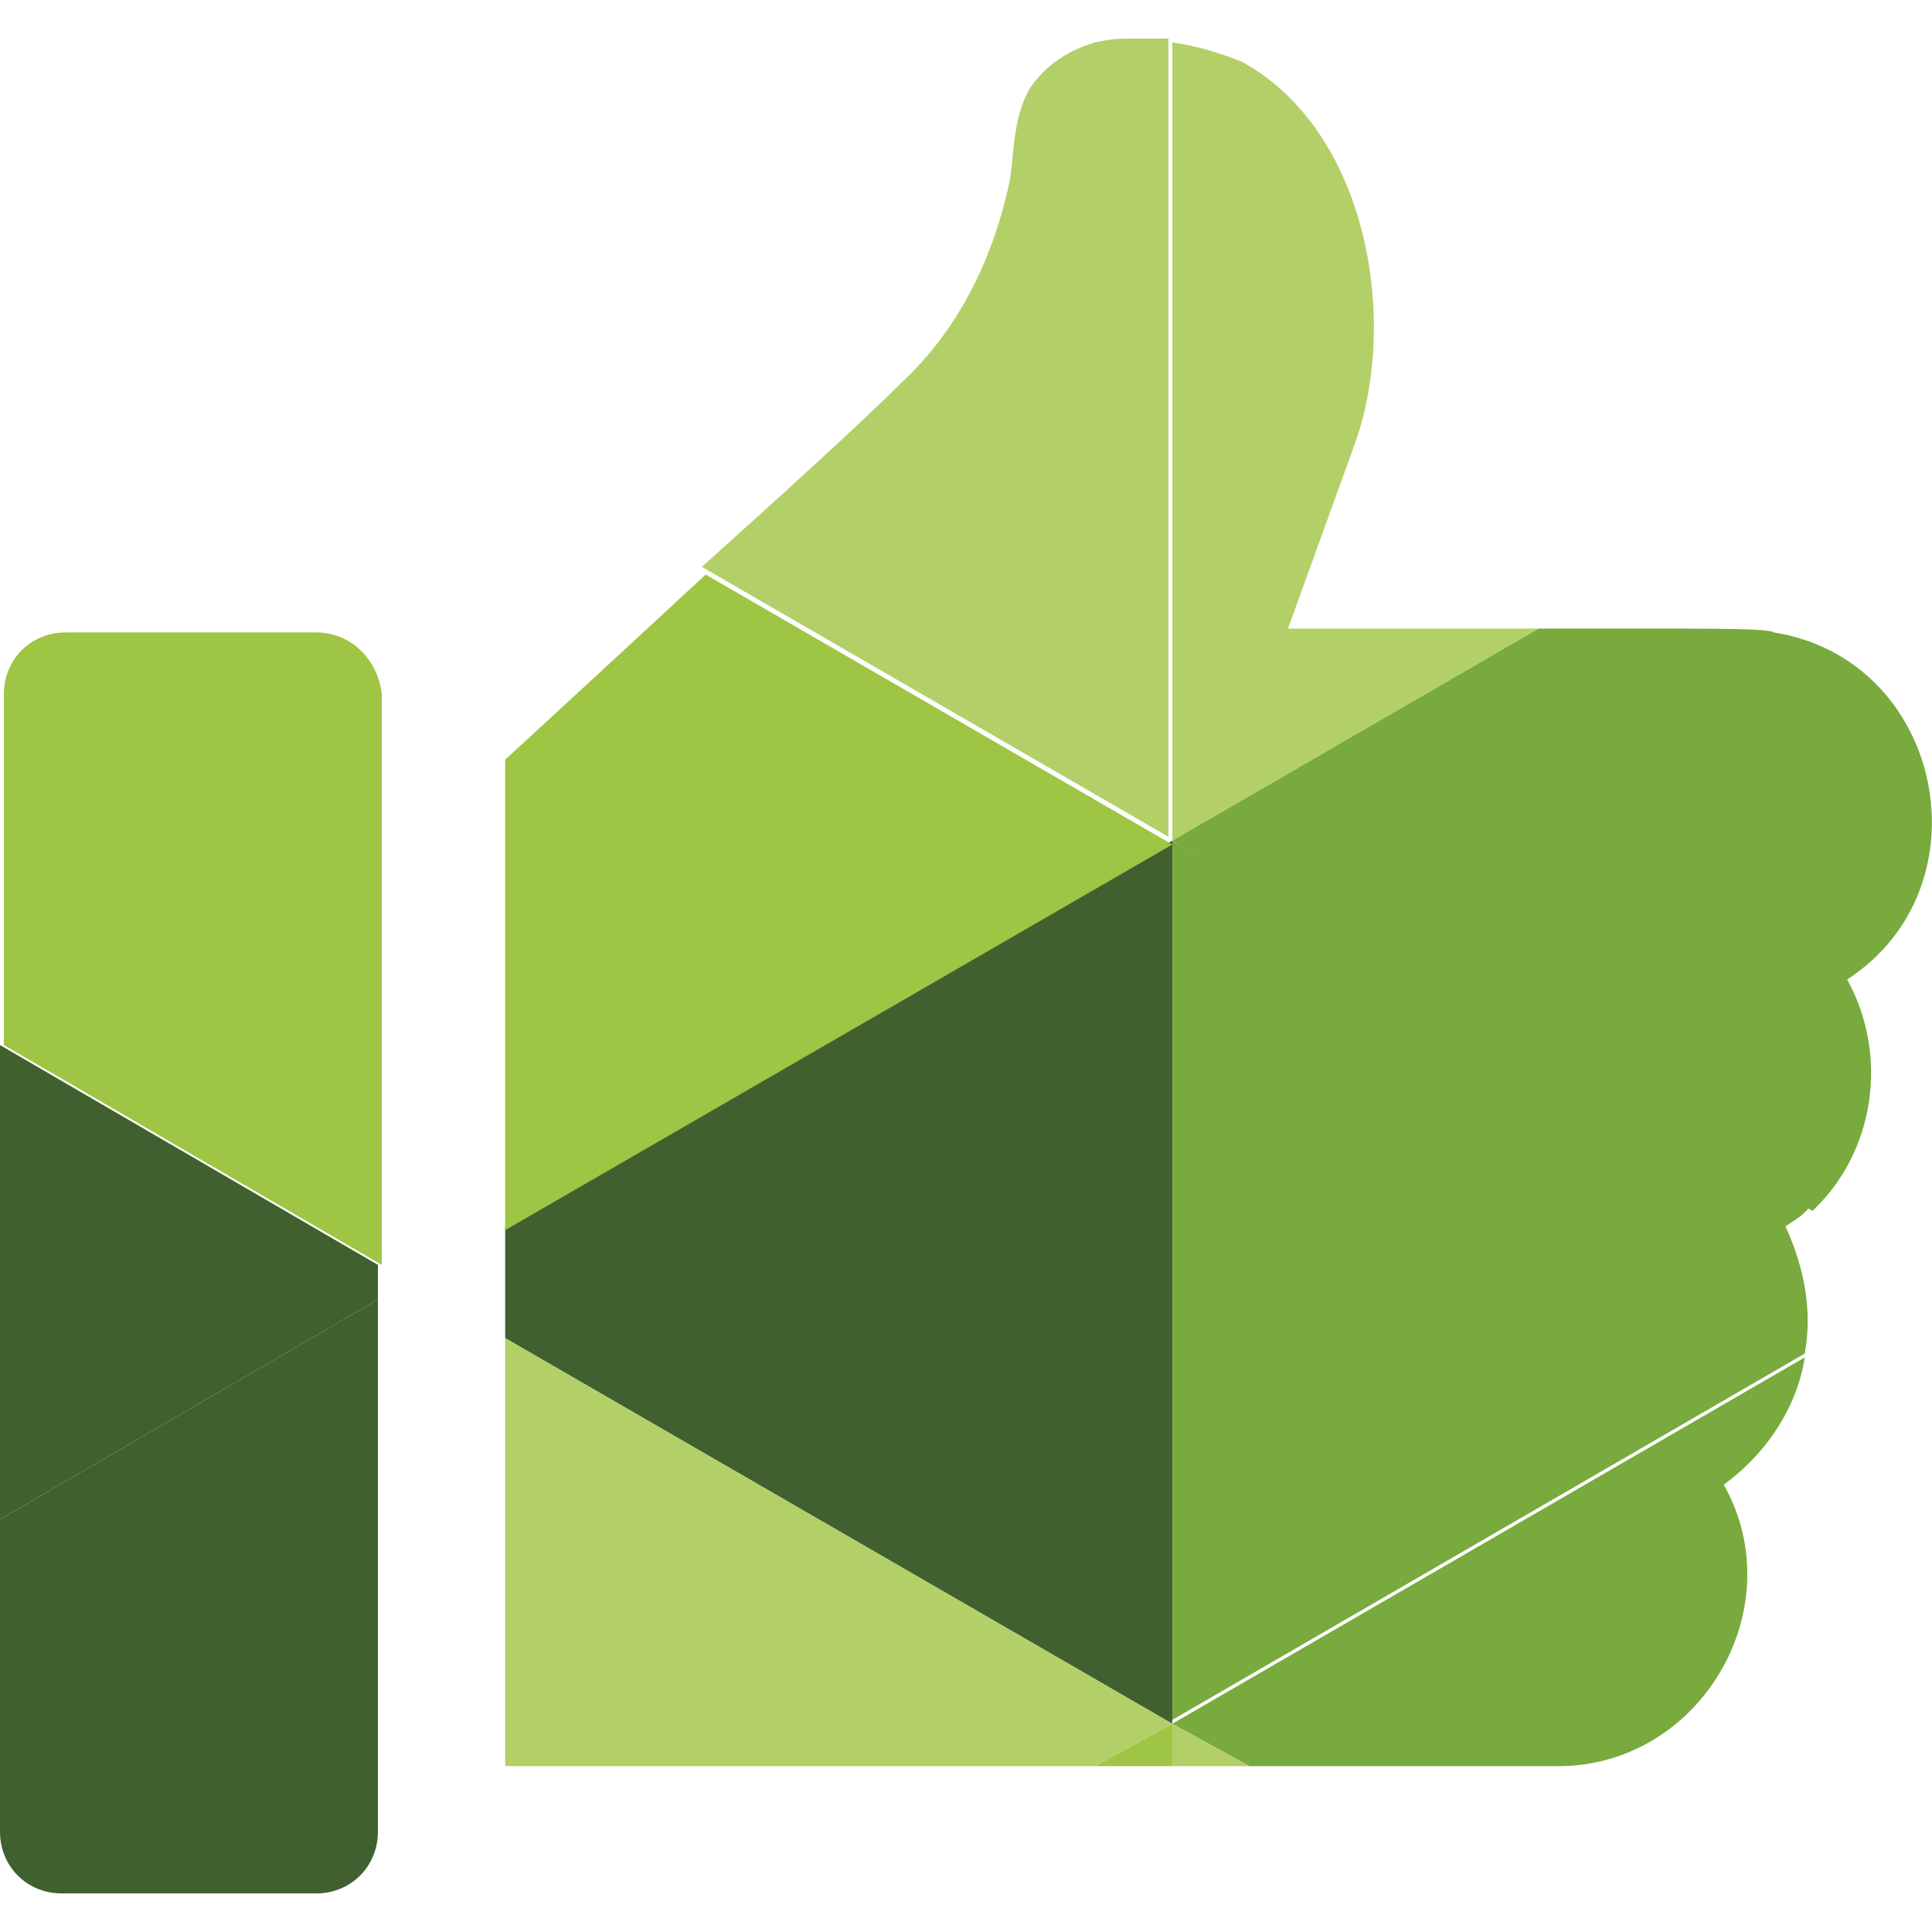
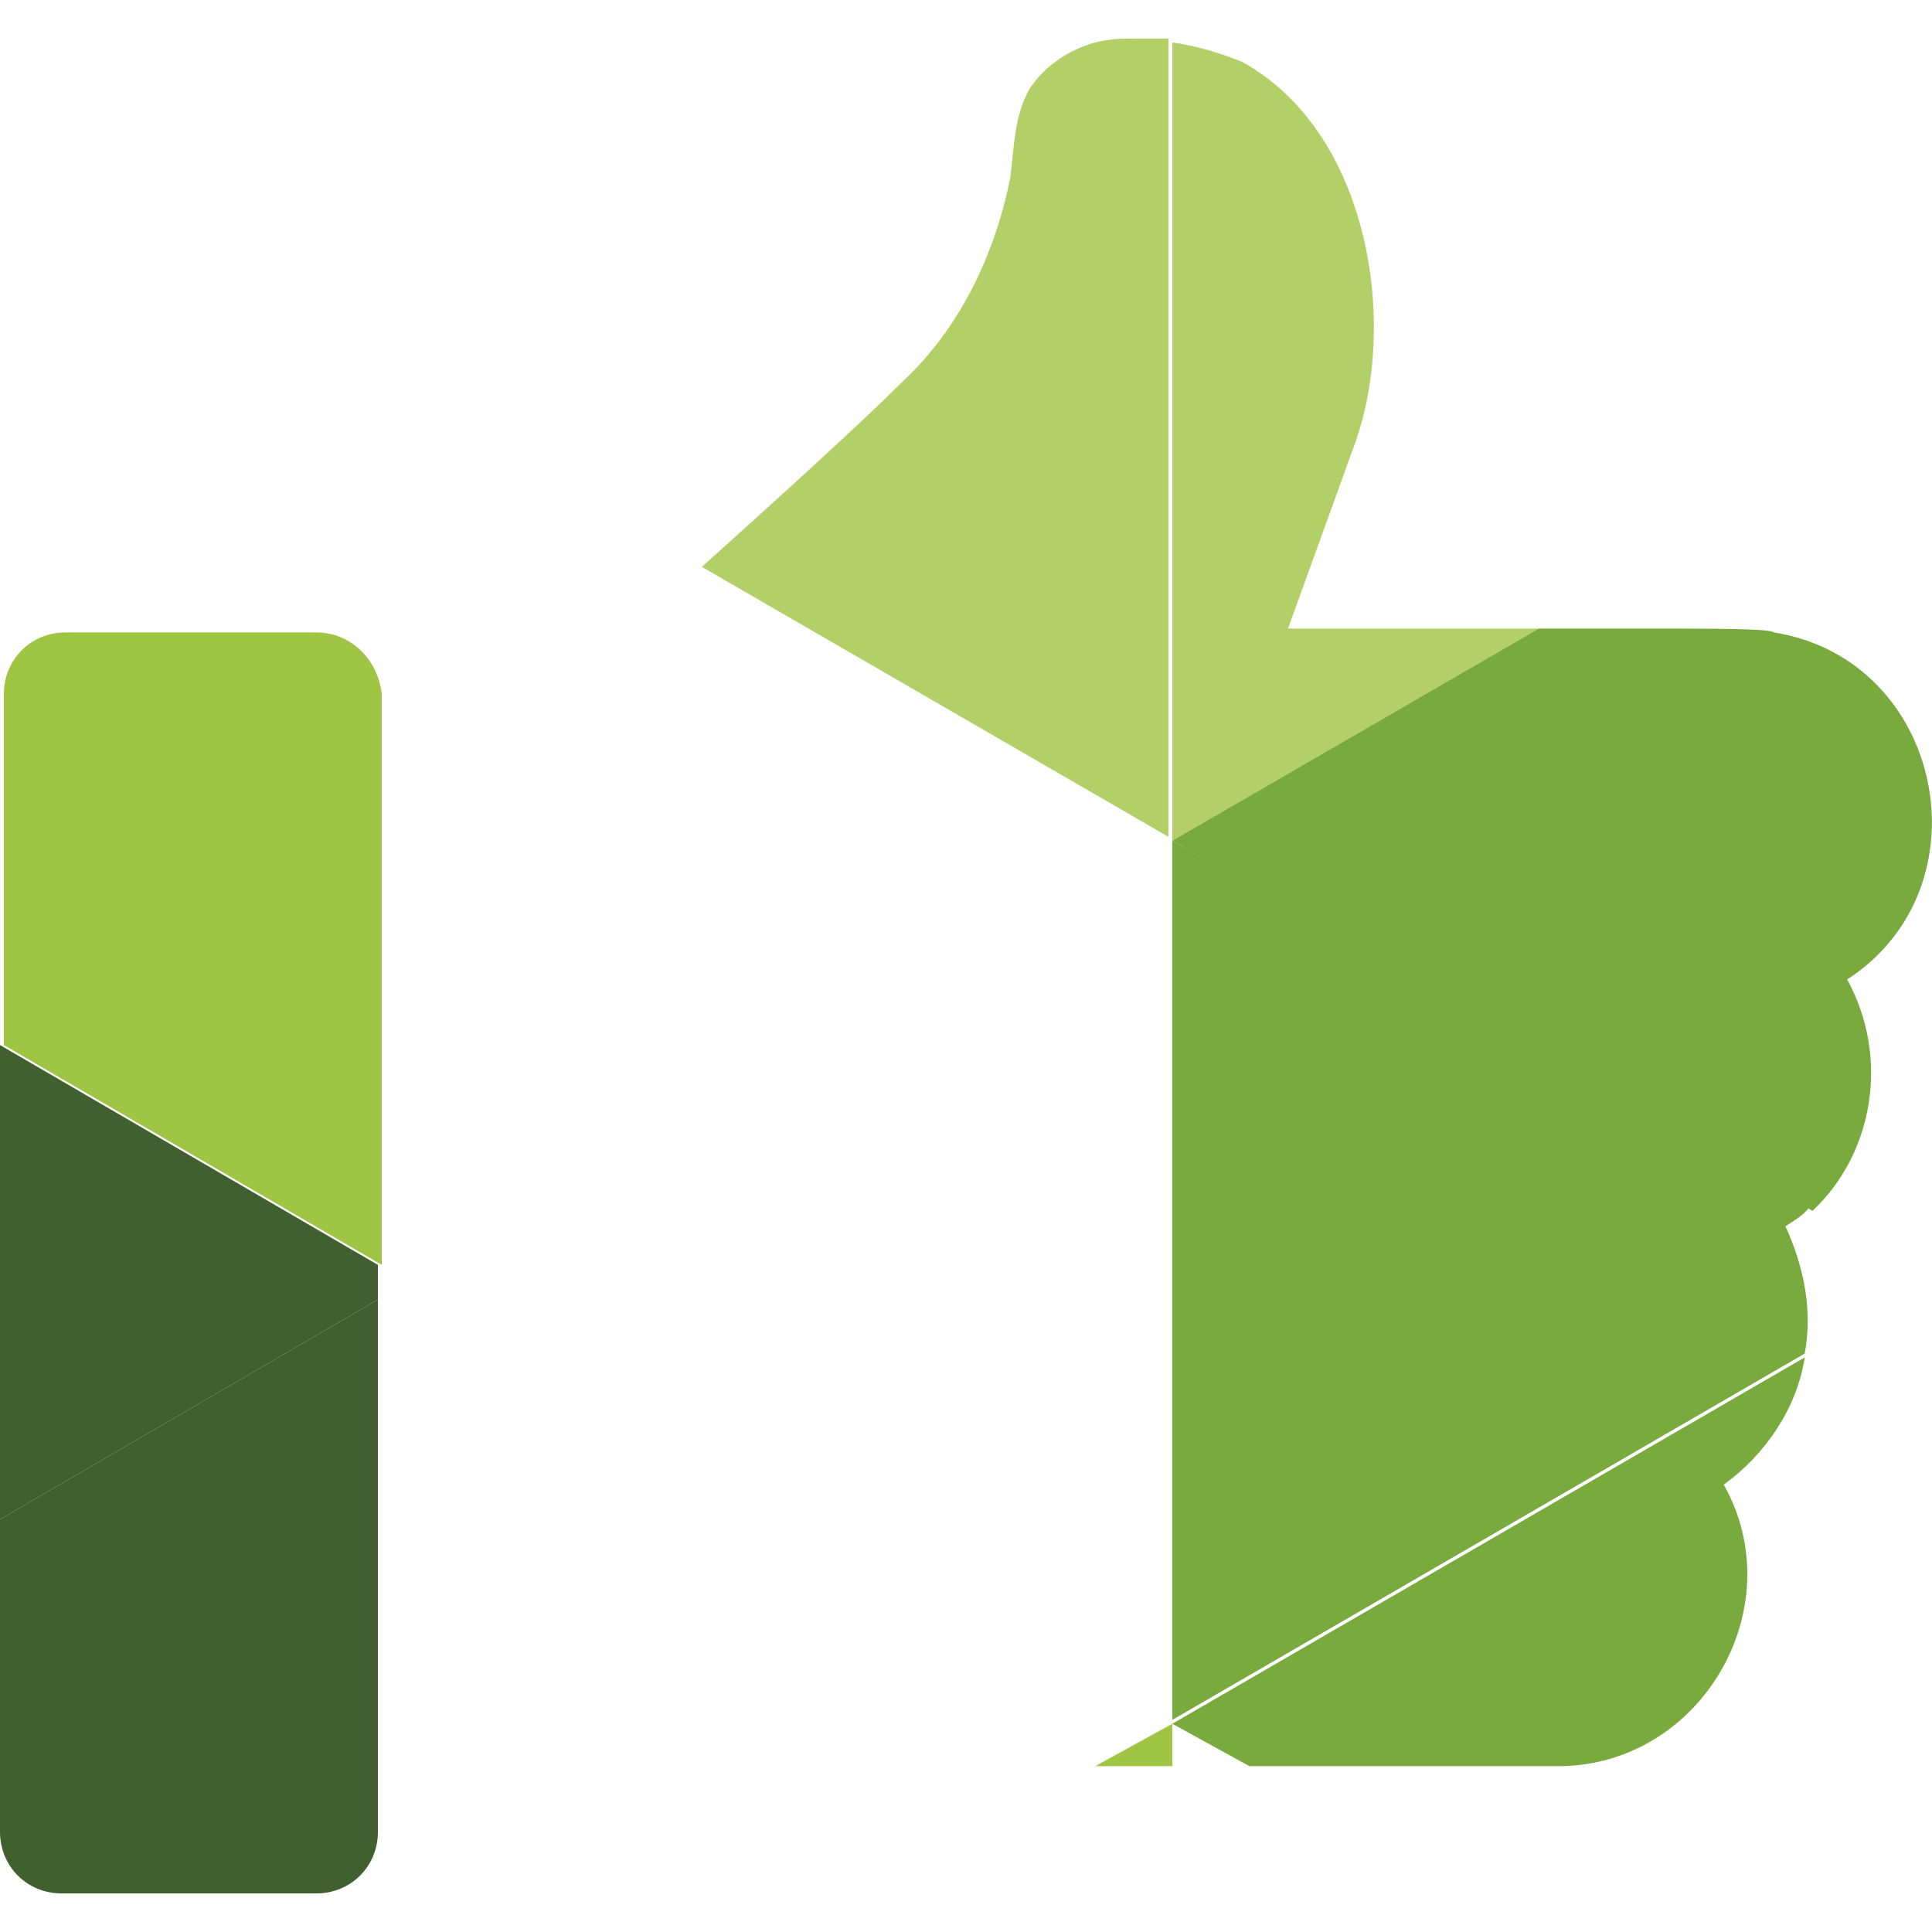
<svg xmlns="http://www.w3.org/2000/svg" xmlns:xlink="http://www.w3.org/1999/xlink" version="1.1" id="Calque_1" x="0px" y="0px" viewBox="0 0 50.1 50.1" style="enable-background:new 0 0 50.1 50.1;" xml:space="preserve">
  <style type="text/css">
	.st0{clip-path:url(#SVGID_2_);fill:#40612F;}
	.st1{clip-path:url(#SVGID_4_);fill:#9FC544;}
	.st2{clip-path:url(#SVGID_6_);fill:#40612F;}
	.st3{clip-path:url(#SVGID_8_);fill:#40612F;}
	.st4{clip-path:url(#SVGID_10_);fill:#B3D068;}
	.st5{clip-path:url(#SVGID_12_);fill:#9FC544;}
	.st6{clip-path:url(#SVGID_14_);fill:#B3D068;}
	.st7{clip-path:url(#SVGID_16_);fill:#9FC544;}
	.st8{clip-path:url(#SVGID_18_);fill:#B3D068;}
	.st9{clip-path:url(#SVGID_20_);fill:#78AA3D;}
	.st10{clip-path:url(#SVGID_22_);fill:#78AA3D;}
	.st11{clip-path:url(#SVGID_24_);fill:#78AA3D;}
	.st12{clip-path:url(#SVGID_26_);fill:#B3D068;}
</style>
  <g id="XMLID_1568_">
    <g id="XMLID_1588_">
      <g>
        <defs>
          <polyline id="SVGID_1_" points="0,1 50.1,1 50.1,49.1 0,49.1 0,1     " />
        </defs>
        <clipPath id="SVGID_2_">
          <use xlink:href="#SVGID_1_" style="overflow:visible;" />
        </clipPath>
        <polyline id="XMLID_1591_" class="st0" points="0,27.1 0,39.4 9.8,33.7 9.8,32.8 0,27.1    " />
      </g>
      <g>
        <defs>
          <polyline id="SVGID_3_" points="0,1 50.1,1 50.1,49.1 0,49.1 0,1     " />
        </defs>
        <clipPath id="SVGID_4_">
          <use xlink:href="#SVGID_3_" style="overflow:visible;" />
        </clipPath>
        <path id="XMLID_1592_" class="st1" d="M8.2,16.4H1.7c-0.9,0-1.6,0.7-1.6,1.6v9.1l9.8,5.7V18C9.8,17.1,9.1,16.4,8.2,16.4" />
      </g>
      <g>
        <defs>
          <polyline id="SVGID_5_" points="0,1 50.1,1 50.1,49.1 0,49.1 0,1     " />
        </defs>
        <clipPath id="SVGID_6_">
          <use xlink:href="#SVGID_5_" style="overflow:visible;" />
        </clipPath>
        <path id="XMLID_1593_" class="st2" d="M9.8,33.7L0,39.4v8.1c0,0.9,0.7,1.6,1.6,1.6h6.6c0.9,0,1.6-0.7,1.6-1.6L9.8,33.7" />
      </g>
      <g>
        <defs>
          <polyline id="SVGID_7_" points="0,1 50.1,1 50.1,49.1 0,49.1 0,1     " />
        </defs>
        <clipPath id="SVGID_8_">
          <use xlink:href="#SVGID_7_" style="overflow:visible;" />
        </clipPath>
-         <polyline id="XMLID_1594_" class="st3" points="30.4,21.8 13.1,31.8 13.1,34.7 30.4,44.7 30.4,21.8    " />
      </g>
      <g>
        <defs>
          <polyline id="SVGID_9_" points="0,1 50.1,1 50.1,49.1 0,49.1 0,1     " />
        </defs>
        <clipPath id="SVGID_10_">
          <use xlink:href="#SVGID_9_" style="overflow:visible;" />
        </clipPath>
        <path id="XMLID_1595_" class="st4" d="M29.5,1c-0.4,0-0.7,0-1.1,0.1c-0.7,0.2-1.3,0.6-1.7,1.2c-0.4,0.7-0.4,1.5-0.5,2.3     c-0.4,2-1.3,3.9-2.8,5.3c-1.1,1.1-3.2,3-5.2,4.8l12.1,7V1C30.1,1,29.8,1,29.5,1" />
      </g>
      <g>
        <defs>
          <polyline id="SVGID_11_" points="0,1 50.1,1 50.1,49.1 0,49.1 0,1     " />
        </defs>
        <clipPath id="SVGID_12_">
          <use xlink:href="#SVGID_11_" style="overflow:visible;" />
        </clipPath>
-         <path id="XMLID_1596_" class="st5" d="M18.3,14.9c-2.7,2.5-5.2,4.8-5.2,4.8v12.2l17.3-10L18.3,14.9" />
      </g>
      <g>
        <defs>
-           <polyline id="SVGID_13_" points="0,1 50.1,1 50.1,49.1 0,49.1 0,1     " />
-         </defs>
+           </defs>
        <clipPath id="SVGID_14_">
          <use xlink:href="#SVGID_13_" style="overflow:visible;" />
        </clipPath>
-         <polyline id="XMLID_1597_" class="st6" points="13.1,34.7 13.1,45.8 28.4,45.8 30.4,44.7 13.1,34.7    " />
      </g>
      <g>
        <defs>
          <polyline id="SVGID_15_" points="0,1 50.1,1 50.1,49.1 0,49.1 0,1     " />
        </defs>
        <clipPath id="SVGID_16_">
          <use xlink:href="#SVGID_15_" style="overflow:visible;" />
        </clipPath>
        <polyline id="XMLID_1598_" class="st7" points="30.4,44.7 30.4,44.7 28.4,45.8 30.4,45.8 30.4,44.7    " />
      </g>
      <g>
        <defs>
          <polyline id="SVGID_17_" points="0,1 50.1,1 50.1,49.1 0,49.1 0,1     " />
        </defs>
        <clipPath id="SVGID_18_">
          <use xlink:href="#SVGID_17_" style="overflow:visible;" />
        </clipPath>
        <path id="XMLID_1599_" class="st8" d="M30.4,1.1v20.7l9.5-5.5c-3.2,0-6.5,0-6.5,0l1.7-4.7c1.2-3.2,0.4-8.2-2.9-10     C31.7,1.4,31.1,1.2,30.4,1.1" />
      </g>
      <g>
        <defs>
          <polyline id="SVGID_19_" points="0,1 50.1,1 50.1,49.1 0,49.1 0,1     " />
        </defs>
        <clipPath id="SVGID_20_">
          <use xlink:href="#SVGID_19_" style="overflow:visible;" />
        </clipPath>
        <path id="XMLID_1600_" class="st9" d="M42.6,16.3c-0.8,0-1.8,0-2.7,0l-9.5,5.5L47,31.4c1.6-1.5,2-4,0.9-6c3.7-2.4,2.5-8.3-1.9-9     C45.9,16.3,44.5,16.3,42.6,16.3" />
      </g>
      <g>
        <defs>
          <polyline id="SVGID_21_" points="0,1 50.1,1 50.1,49.1 0,49.1 0,1     " />
        </defs>
        <clipPath id="SVGID_22_">
          <use xlink:href="#SVGID_21_" style="overflow:visible;" />
        </clipPath>
        <path id="XMLID_1601_" class="st10" d="M46.8,35.2l-16.4,9.5l2,1.1h8l0,0c3.7,0,6.1-4.1,4.3-7.3C45.8,37.7,46.6,36.5,46.8,35.2" />
      </g>
      <g>
        <defs>
          <polyline id="SVGID_23_" points="0,1 50.1,1 50.1,49.1 0,49.1 0,1     " />
        </defs>
        <clipPath id="SVGID_24_">
          <use xlink:href="#SVGID_23_" style="overflow:visible;" />
        </clipPath>
        <path id="XMLID_1602_" class="st11" d="M30.4,21.8L30.4,21.8v22.8l16.4-9.5c0.2-1.1,0-2.2-0.5-3.3c0.3-0.2,0.5-0.3,0.7-0.6     L30.4,21.8" />
      </g>
      <g>
        <defs>
-           <polyline id="SVGID_25_" points="0,1 50.1,1 50.1,49.1 0,49.1 0,1     " />
-         </defs>
+           </defs>
        <clipPath id="SVGID_26_">
          <use xlink:href="#SVGID_25_" style="overflow:visible;" />
        </clipPath>
        <polyline id="XMLID_1603_" class="st12" points="30.4,44.7 30.4,44.7 30.4,45.8 32.4,45.8 30.4,44.7    " />
      </g>
    </g>
  </g>
</svg>